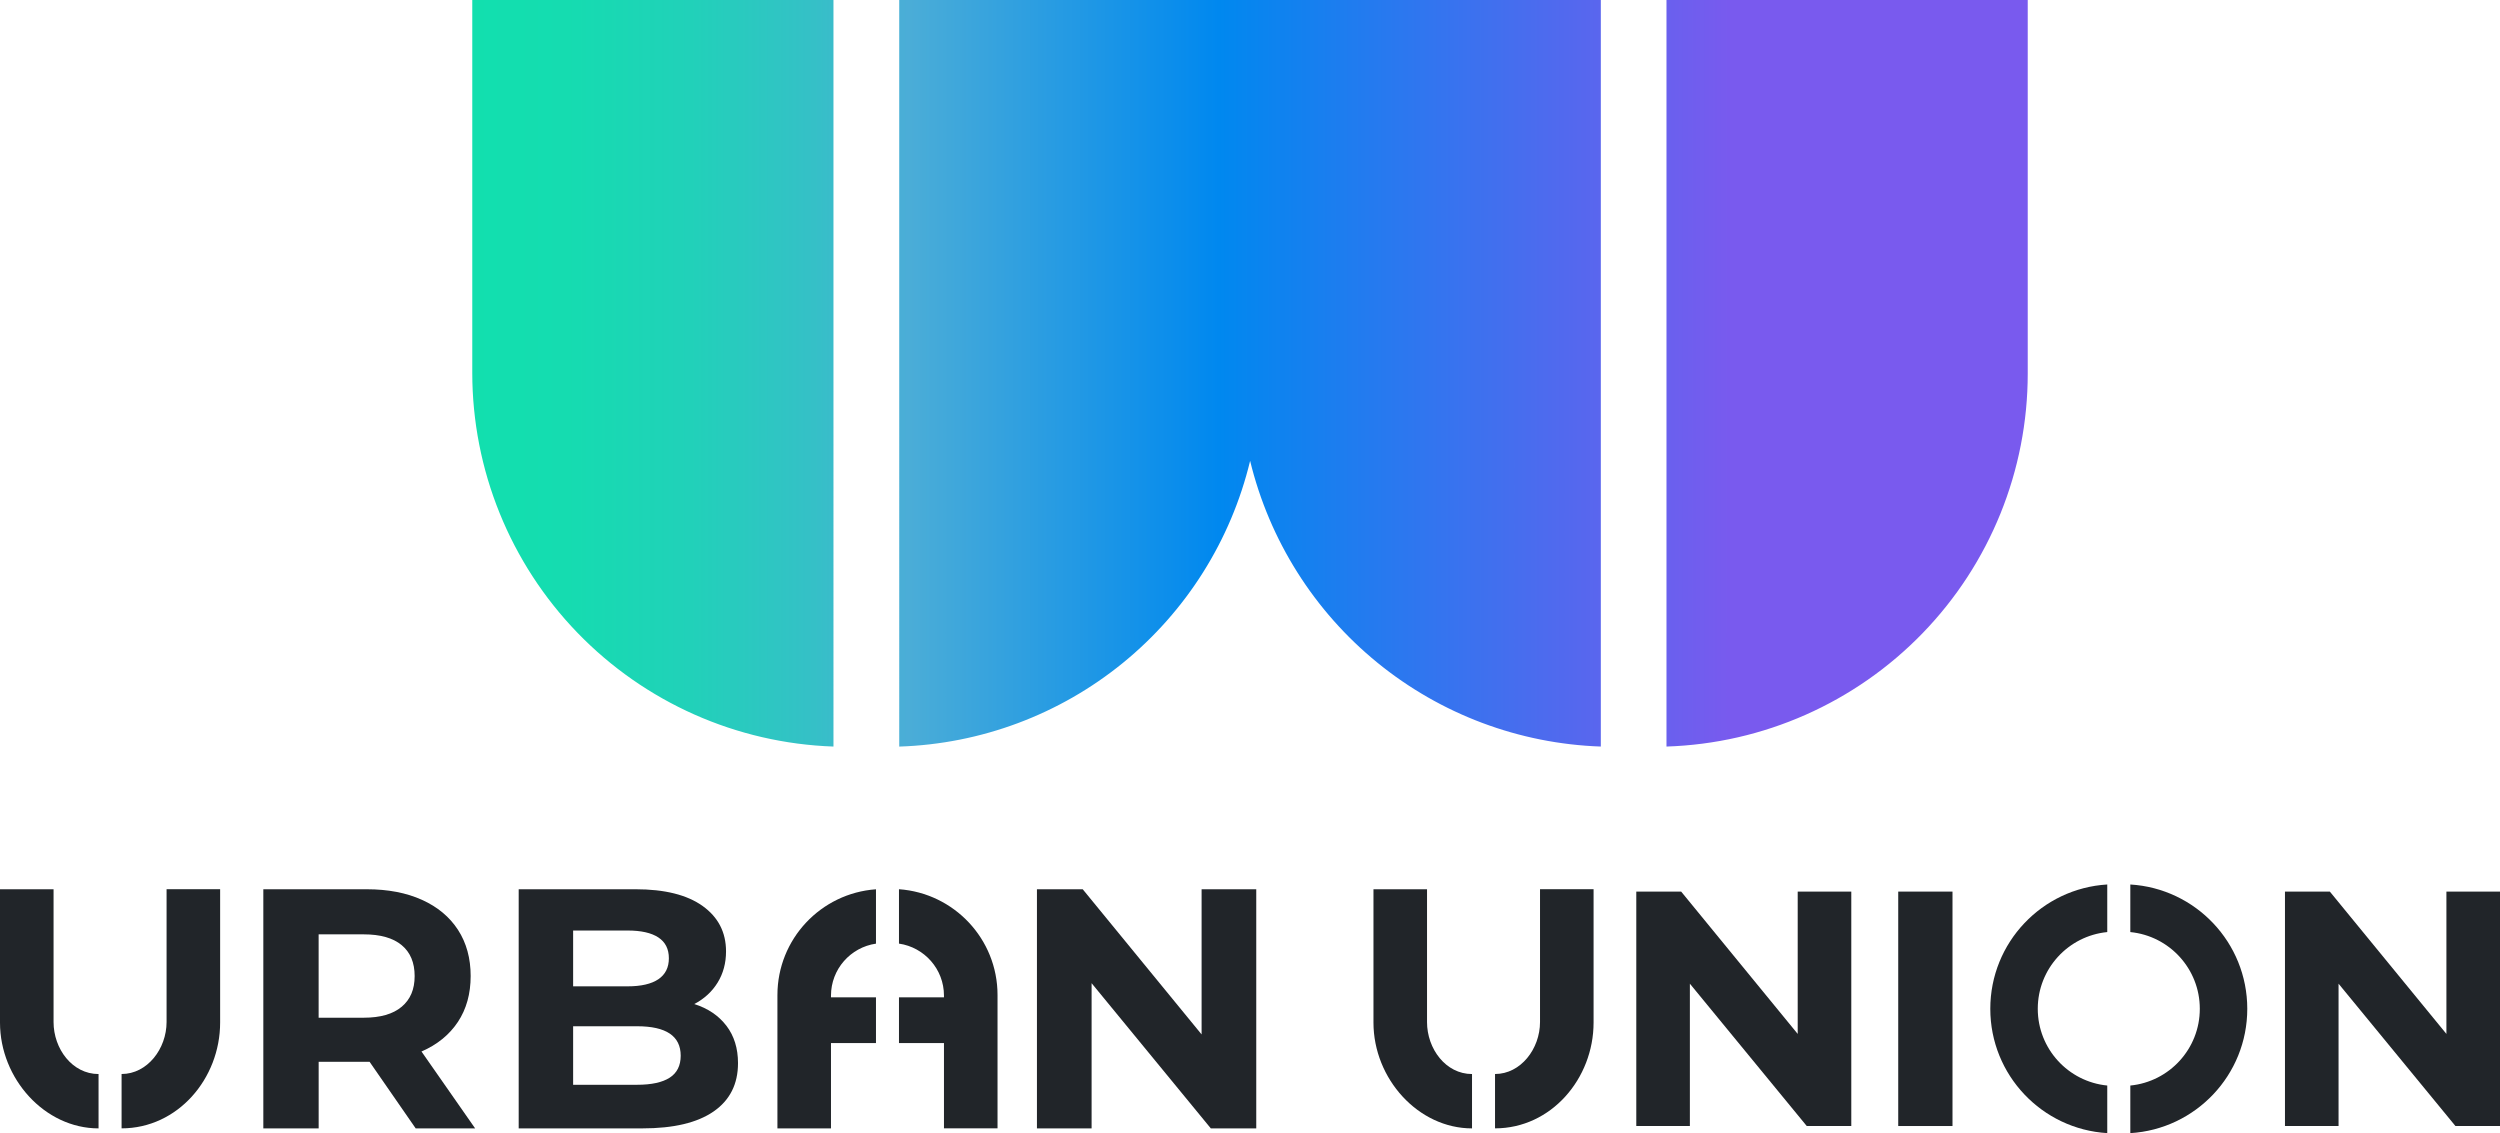
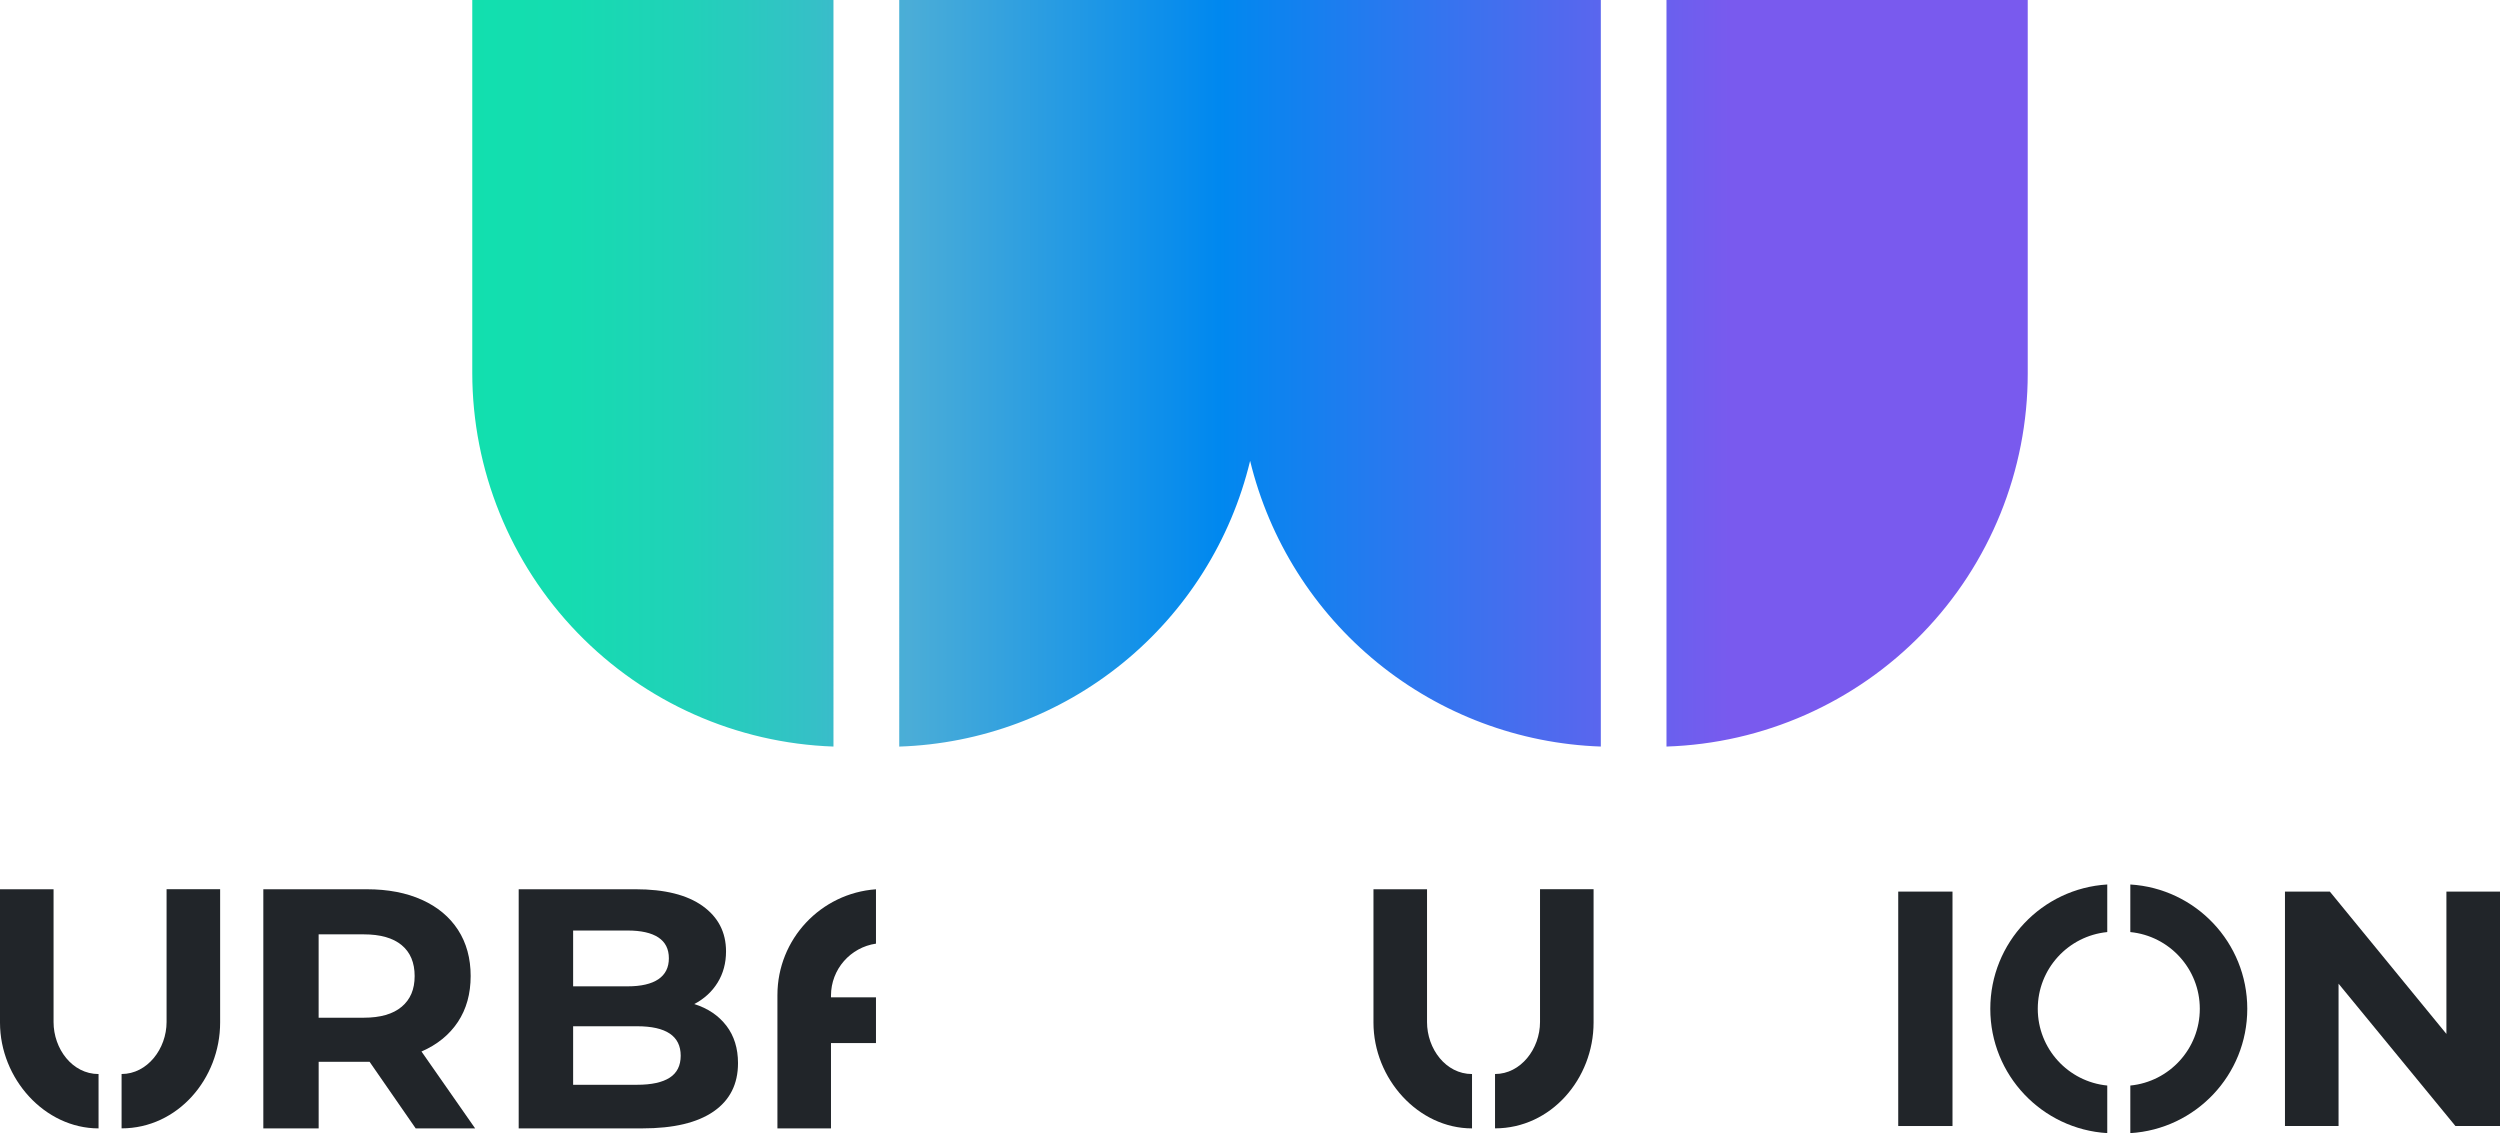
<svg xmlns="http://www.w3.org/2000/svg" id="Layer_1" data-name="Layer 1" viewBox="0 0 886.84 401.97">
  <defs>
    <style>
      .cls-1 {
        fill: url(#linear-gradient);
        fill-rule: evenodd;
      }

      .cls-1, .cls-2 {
        stroke-width: 0px;
      }

      .cls-2 {
        fill: #212529;
      }
    </style>
    <linearGradient id="linear-gradient" x1="161.96" y1="132.41" x2="713.74" y2="132.41" gradientUnits="userSpaceOnUse">
      <stop offset="0" stop-color="#11e0ae" />
      <stop offset=".07" stop-color="#15dcb0" />
      <stop offset=".15" stop-color="#21d1b9" />
      <stop offset=".23" stop-color="#35c0c7" />
      <stop offset=".29" stop-color="#4badd7" />
      <stop offset=".49" stop-color="#0088ef" />
      <stop offset=".82" stop-color="#795aee" />
    </linearGradient>
  </defs>
  <path class="cls-1" d="m719.31,0h-128.15s0,264.83,0,264.83c34.36-1.1,66.94-15.53,90.86-40.22,23.92-24.69,37.29-57.72,37.29-92.1V0Zm-551.78,0v132.32c.03,34.38,13.4,67.41,37.3,92.13,23.9,24.72,56.46,39.19,90.83,40.38V0s-128.13,0-128.13,0Zm321.09,235.08c-22.46-18.3-38.32-43.45-45.16-71.6-6.79,28.19-22.65,53.37-45.13,71.68-22.48,18.31-50.35,28.74-79.34,29.68V0h248.88v264.83c-28.96-1-56.79-11.45-79.25-29.75Z" />
  <g>
    <g>
      <path class="cls-2" d="m149.51,373.01c5.57-2.42,9.88-5.92,12.91-10.48,3.03-4.56,4.54-10,4.54-16.3s-1.5-11.75-4.48-16.36c-2.99-4.61-7.25-8.16-12.78-10.66-5.53-2.5-12.06-3.76-19.57-3.76h-36.72v84.83h19.63v-23.63h18.06l16.36,23.63h21.09l-19.03-27.27Zm-7.03-15.87c-3.07,2.59-7.56,3.88-13.45,3.88h-16v-29.57h16c5.9,0,10.38,1.27,13.45,3.82,3.07,2.54,4.61,6.2,4.61,10.97s-1.54,8.32-4.61,10.91Z" />
      <path class="cls-2" d="m257.67,363.86c-2.75-3.59-6.54-6.16-11.39-7.69,3.55-1.86,6.32-4.4,8.3-7.63,1.98-3.23,2.97-6.91,2.97-11.03,0-6.79-2.77-12.16-8.3-16.12-5.53-3.96-13.47-5.94-23.81-5.94h-41.44v84.83h43.87c11.07,0,19.49-2,25.27-6,5.78-4,8.66-9.71,8.66-17.15,0-5.25-1.38-9.67-4.12-13.27Zm-54.36-33.77h19.32c4.8,0,8.44.82,10.92,2.46,2.48,1.64,3.72,4.1,3.72,7.38s-1.24,5.76-3.72,7.44c-2.48,1.68-6.12,2.52-10.92,2.52h-19.32v-19.8Zm34.26,52.2c-2.6,1.68-6.46,2.52-11.58,2.52h-22.68v-20.76h22.68c10.32,0,15.48,3.48,15.48,10.44,0,3.52-1.3,6.12-3.9,7.8Z" />
-       <polygon class="cls-2" points="445.64 315.45 445.64 400.28 429.52 400.28 387.23 348.77 387.23 400.28 367.84 400.28 367.84 315.45 384.08 315.45 426.25 366.95 426.25 315.45 445.64 315.45" />
      <g>
        <path class="cls-2" d="m19,362.55v-47.1H0v47.3c0,19.89,15.86,37.53,34.96,37.53v-19.28c-9.32,0-15.96-8.95-15.96-18.44Z" />
        <path class="cls-2" d="m59.09,315.45v47.1c0,9.5-6.83,18.44-15.96,18.44v19.28c19.9,0,34.96-17.64,34.96-37.53v-47.3h-19Z" />
      </g>
      <g>
-         <path class="cls-2" d="m318.9,315.45v19.28c9.02,1.31,15.96,9.06,15.96,18.44v.62h-15.96v16.22h15.96v30.26h19v-47.3c0-19.89-15.43-36.14-34.96-37.53Z" />
        <path class="cls-2" d="m275.78,352.98v47.3h19v-30.26h15.96v-16.22h-15.96v-.62c0-9.38,6.94-17.13,15.96-18.44v-19.28c-19.53,1.39-34.96,17.64-34.96,37.53Z" />
      </g>
    </g>
    <g>
-       <polygon class="cls-2" points="656.72 316.28 656.72 399.44 640.92 399.44 599.46 348.95 599.46 399.44 580.45 399.44 580.45 316.28 596.37 316.28 637.71 366.77 637.71 316.28 656.72 316.28" />
      <rect class="cls-2" x="673.37" y="316.28" width="19.25" height="83.16" />
      <polygon class="cls-2" points="886.84 316.28 886.84 399.44 871.03 399.44 829.57 348.95 829.57 399.44 810.56 399.44 810.56 316.28 826.48 316.28 867.83 366.77 867.83 316.28 886.84 316.28" />
      <g>
        <path class="cls-2" d="m755.7,313.76v16.88c13.84,1.36,24.65,13.02,24.65,27.22s-10.81,25.86-24.65,27.22v16.88c23.15-1.4,41.49-20.6,41.49-44.1s-18.34-42.7-41.49-44.1Z" />
        <path class="cls-2" d="m706.03,357.86c0,23.5,18.34,42.7,41.49,44.1v-16.88c-13.84-1.36-24.65-13.02-24.65-27.22s10.81-25.86,24.65-27.22v-16.88c-23.15,1.4-41.49,20.6-41.49,44.1Z" />
      </g>
      <g>
        <path class="cls-2" d="m506.22,362.55v-47.1h-19v47.3c0,19.89,15.86,37.53,34.96,37.53v-19.28c-9.32,0-15.96-8.95-15.96-18.44Z" />
        <path class="cls-2" d="m546.3,315.45v47.1c0,9.5-6.83,18.44-15.96,18.44v19.28c19.9,0,34.96-17.64,34.96-37.53v-47.3h-19Z" />
      </g>
    </g>
  </g>
</svg>